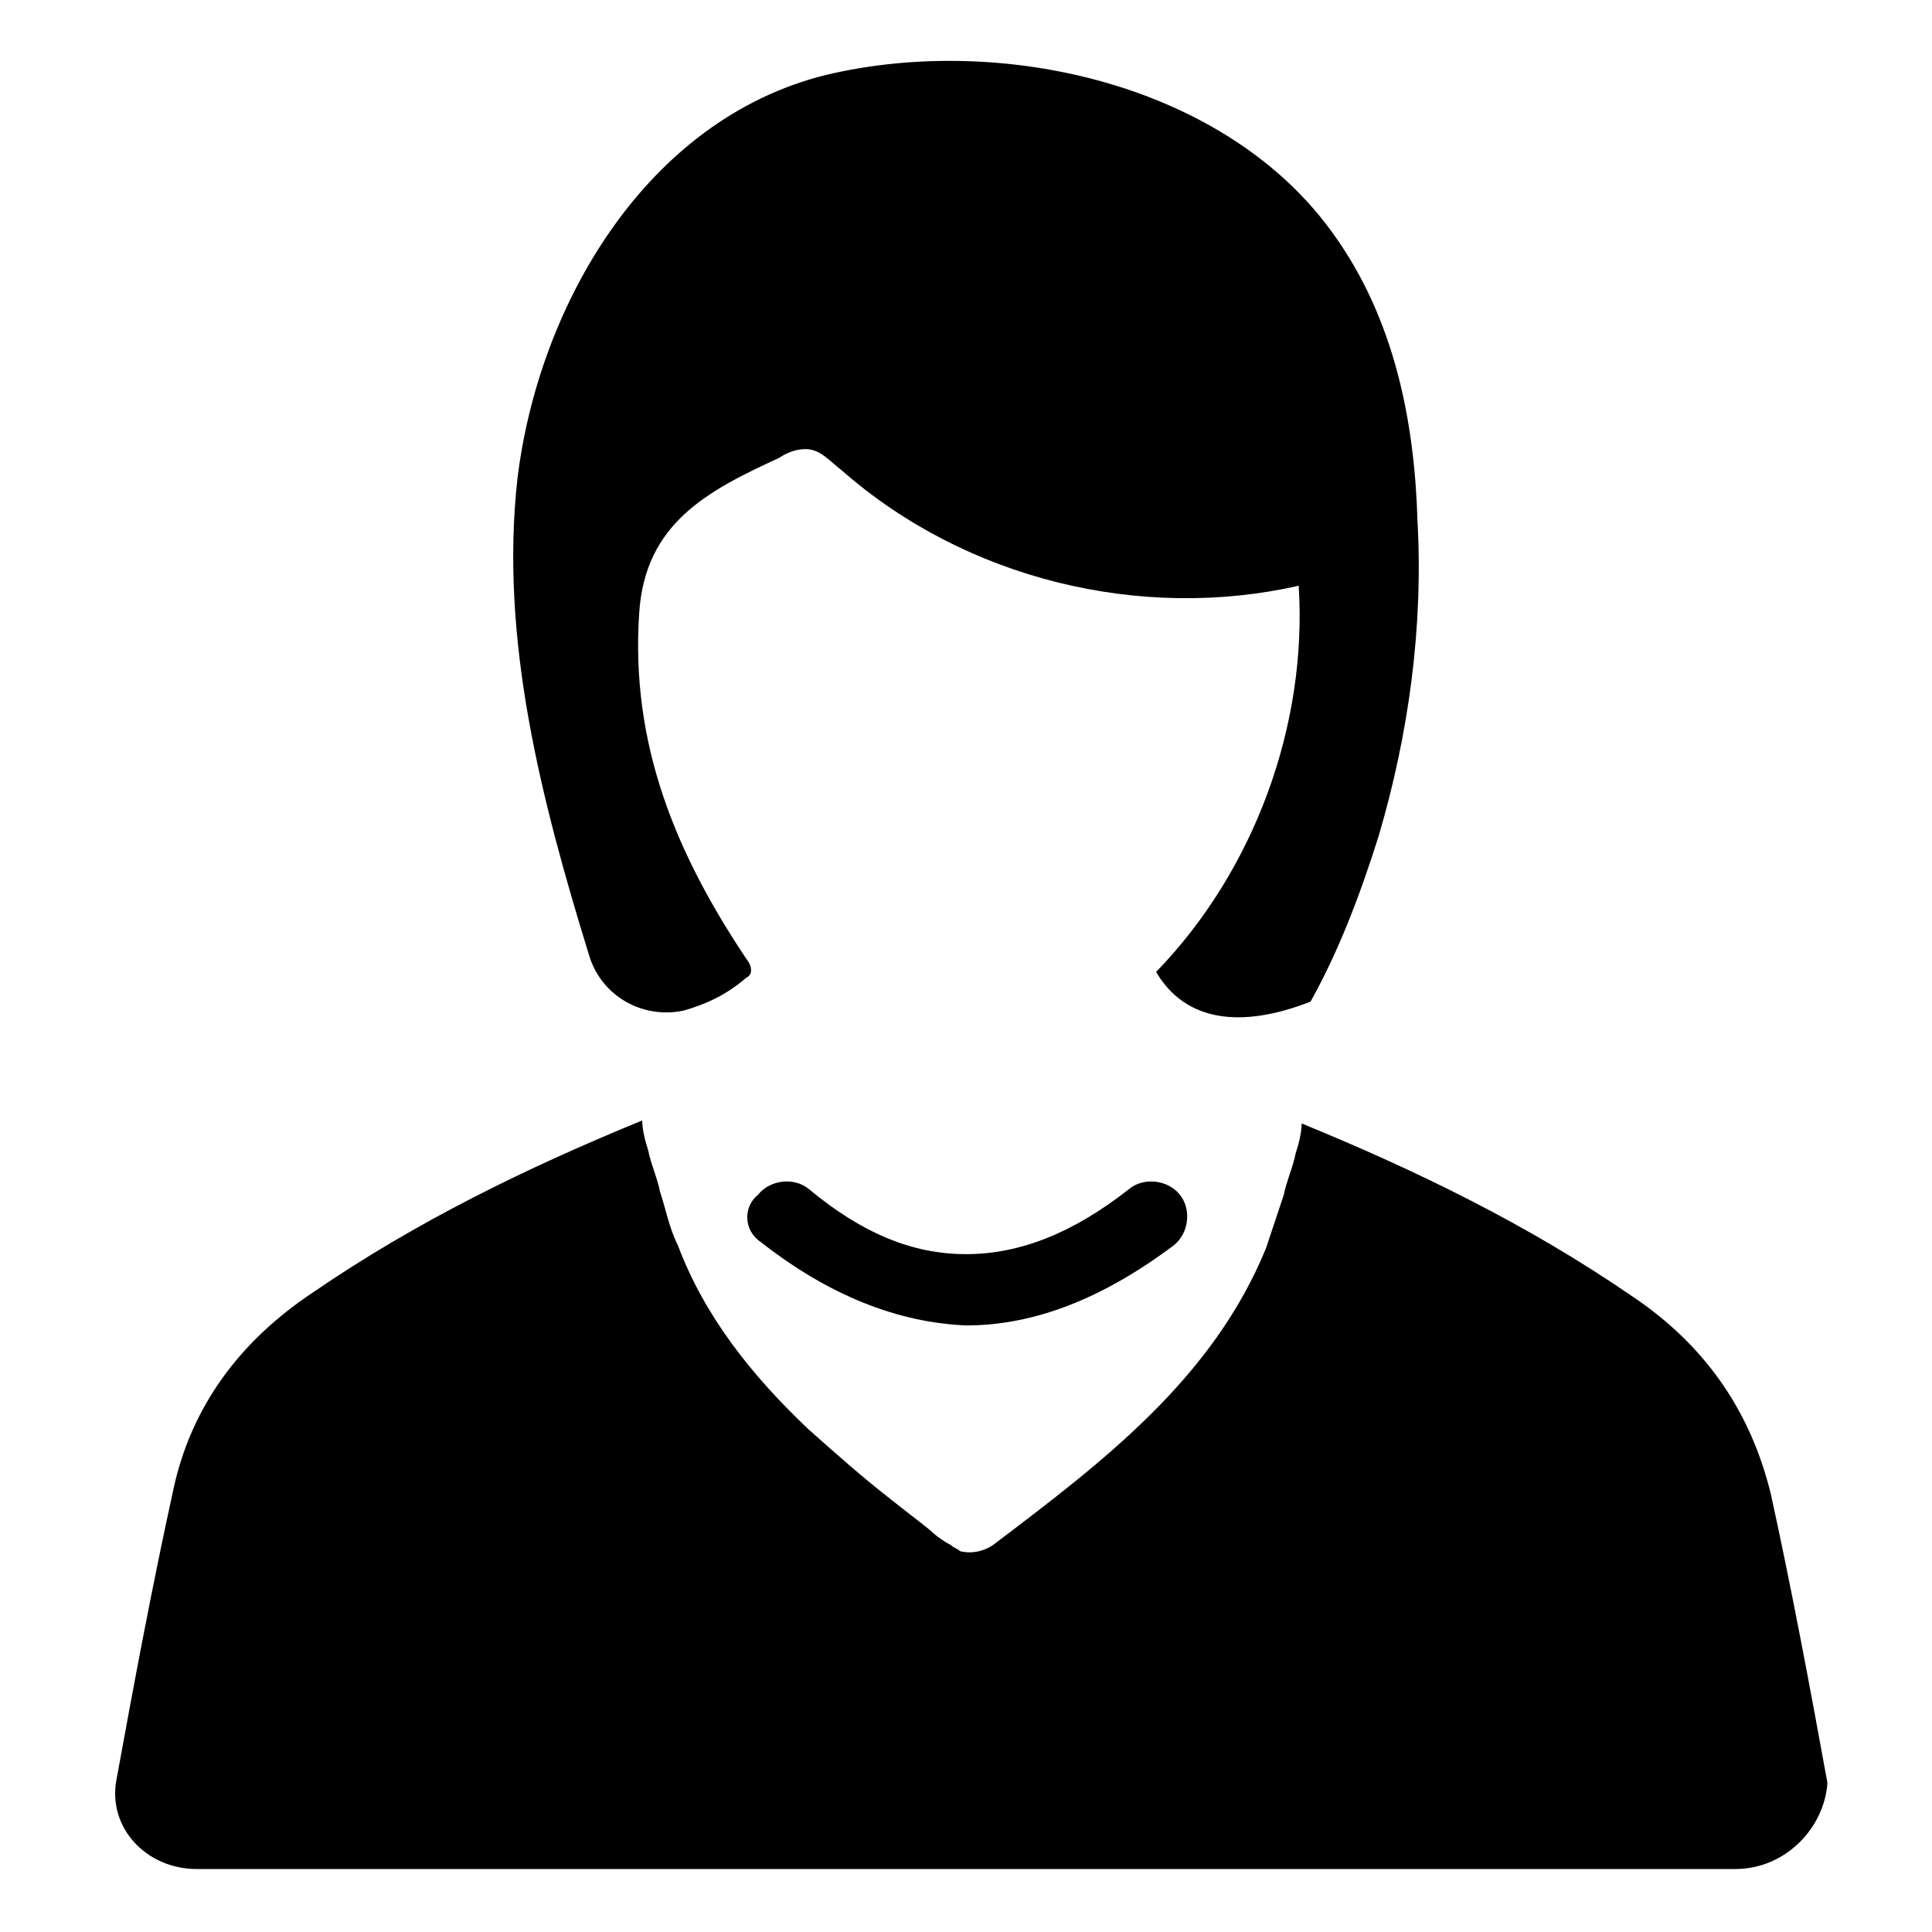
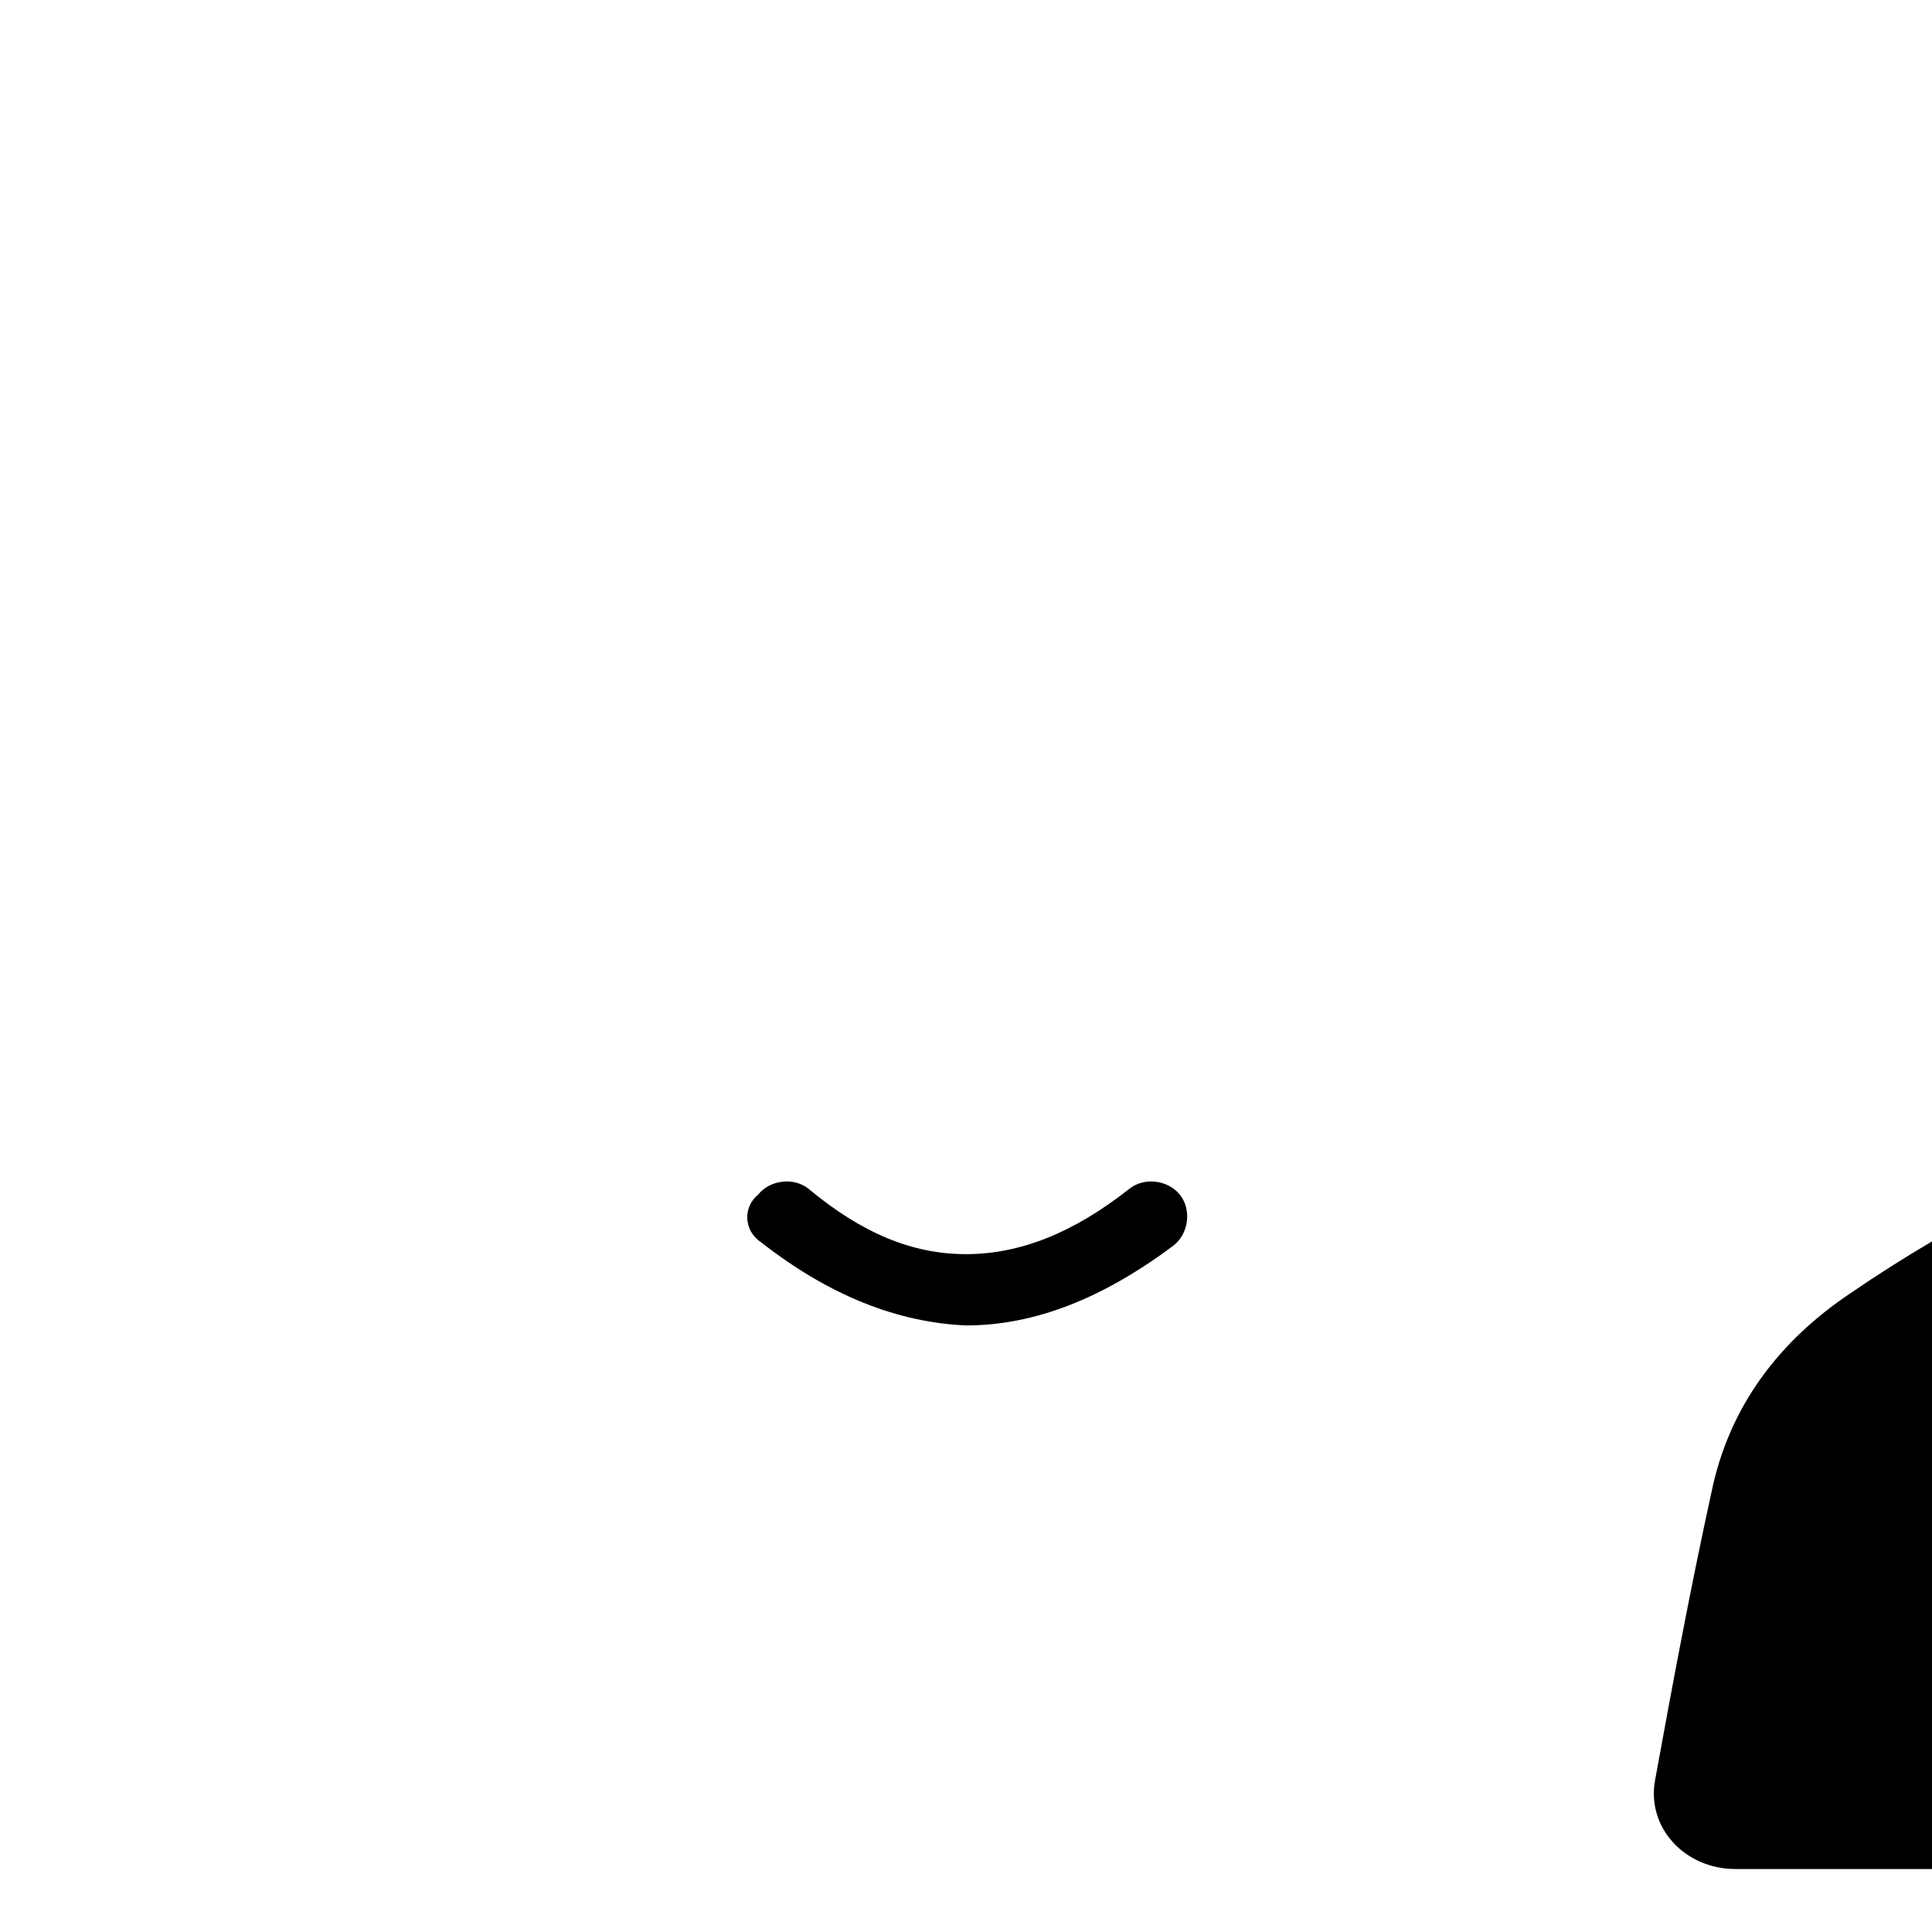
<svg xmlns="http://www.w3.org/2000/svg" fill="#000000" width="800px" height="800px" version="1.1" viewBox="144 144 512 512">
  <g>
    <path d="m345.68 473.21c18.105 14.168 36.211 21.254 54.316 22.043 18.105 0 36.211-7.086 55.105-21.254 3.938-3.148 4.723-9.445 1.574-13.383-3.148-3.938-9.445-4.723-13.383-1.574-14.957 11.809-29.125 17.32-43.297 17.32-14.168 0-27.551-5.512-41.723-17.32-3.938-3.148-10.234-2.363-13.383 1.574-3.934 3.148-3.934 9.445 0.789 12.594z" />
-     <path d="m509.42 365.36c-4.723 14.957-10.234 29.914-18.105 44.082-18.105 7.086-33.062 5.512-40.934-7.871 25.977-26.766 40.148-65.336 37.785-102.34-41.723 9.445-88.168-1.574-121.23-30.699-3.148-2.363-5.512-5.512-9.445-5.512-2.363 0-4.723 0.789-7.086 2.363-18.895 8.66-35.426 17.32-37 40.934-2.363 34.637 9.445 63.762 29.125 92.891 0.789 1.574 0.789 3.148-0.789 3.938-5.512 4.723-11.02 7.086-16.531 8.66-11.02 2.363-22.043-3.938-25.191-14.957-12.594-40.934-23.617-83.445-18.895-125.95 5.512-45.656 33.852-95.25 81.867-107.06 46.445-11.02 106.27 2.363 134.61 42.508 15.742 22.043 21.254 48.805 22.043 75.57 1.582 28.336-2.352 56.676-10.227 83.441z" />
-     <path d="m603.88 639.31h-407.77c-13.383 0-23.617-11.02-21.254-23.617 4.723-25.977 9.445-51.168 14.957-76.359 4.723-22.828 18.105-40.148 37-52.742 27.551-18.895 56.68-33.062 87.379-45.656 0 2.363 0.789 5.512 1.574 7.871 0.789 3.938 2.363 7.086 3.148 11.02 1.574 4.723 2.363 9.445 4.723 14.168 7.086 18.895 19.68 34.637 34.637 48.805 7.086 6.297 14.168 12.594 21.254 18.105 3.938 3.148 7.086 5.512 11.02 8.66 1.574 1.574 3.938 3.148 5.512 3.938 0.789 0.789 1.574 0.789 2.363 1.574 3.148 0.789 6.297 0 8.66-1.574 29.125-22.043 58.254-44.082 72.422-78.719 1.574-4.723 3.148-9.445 4.723-14.168 0.789-3.938 2.363-7.086 3.148-11.02 0.789-2.363 1.574-5.512 1.574-7.871 30.699 12.594 59.828 26.766 87.379 45.656 18.895 12.594 31.488 29.914 37 52.742 5.512 25.191 10.234 50.383 14.957 76.359-0.789 11.809-11.023 22.828-24.406 22.828z" />
+     <path d="m603.88 639.31c-13.383 0-23.617-11.02-21.254-23.617 4.723-25.977 9.445-51.168 14.957-76.359 4.723-22.828 18.105-40.148 37-52.742 27.551-18.895 56.68-33.062 87.379-45.656 0 2.363 0.789 5.512 1.574 7.871 0.789 3.938 2.363 7.086 3.148 11.02 1.574 4.723 2.363 9.445 4.723 14.168 7.086 18.895 19.68 34.637 34.637 48.805 7.086 6.297 14.168 12.594 21.254 18.105 3.938 3.148 7.086 5.512 11.02 8.66 1.574 1.574 3.938 3.148 5.512 3.938 0.789 0.789 1.574 0.789 2.363 1.574 3.148 0.789 6.297 0 8.66-1.574 29.125-22.043 58.254-44.082 72.422-78.719 1.574-4.723 3.148-9.445 4.723-14.168 0.789-3.938 2.363-7.086 3.148-11.02 0.789-2.363 1.574-5.512 1.574-7.871 30.699 12.594 59.828 26.766 87.379 45.656 18.895 12.594 31.488 29.914 37 52.742 5.512 25.191 10.234 50.383 14.957 76.359-0.789 11.809-11.023 22.828-24.406 22.828z" />
  </g>
</svg>